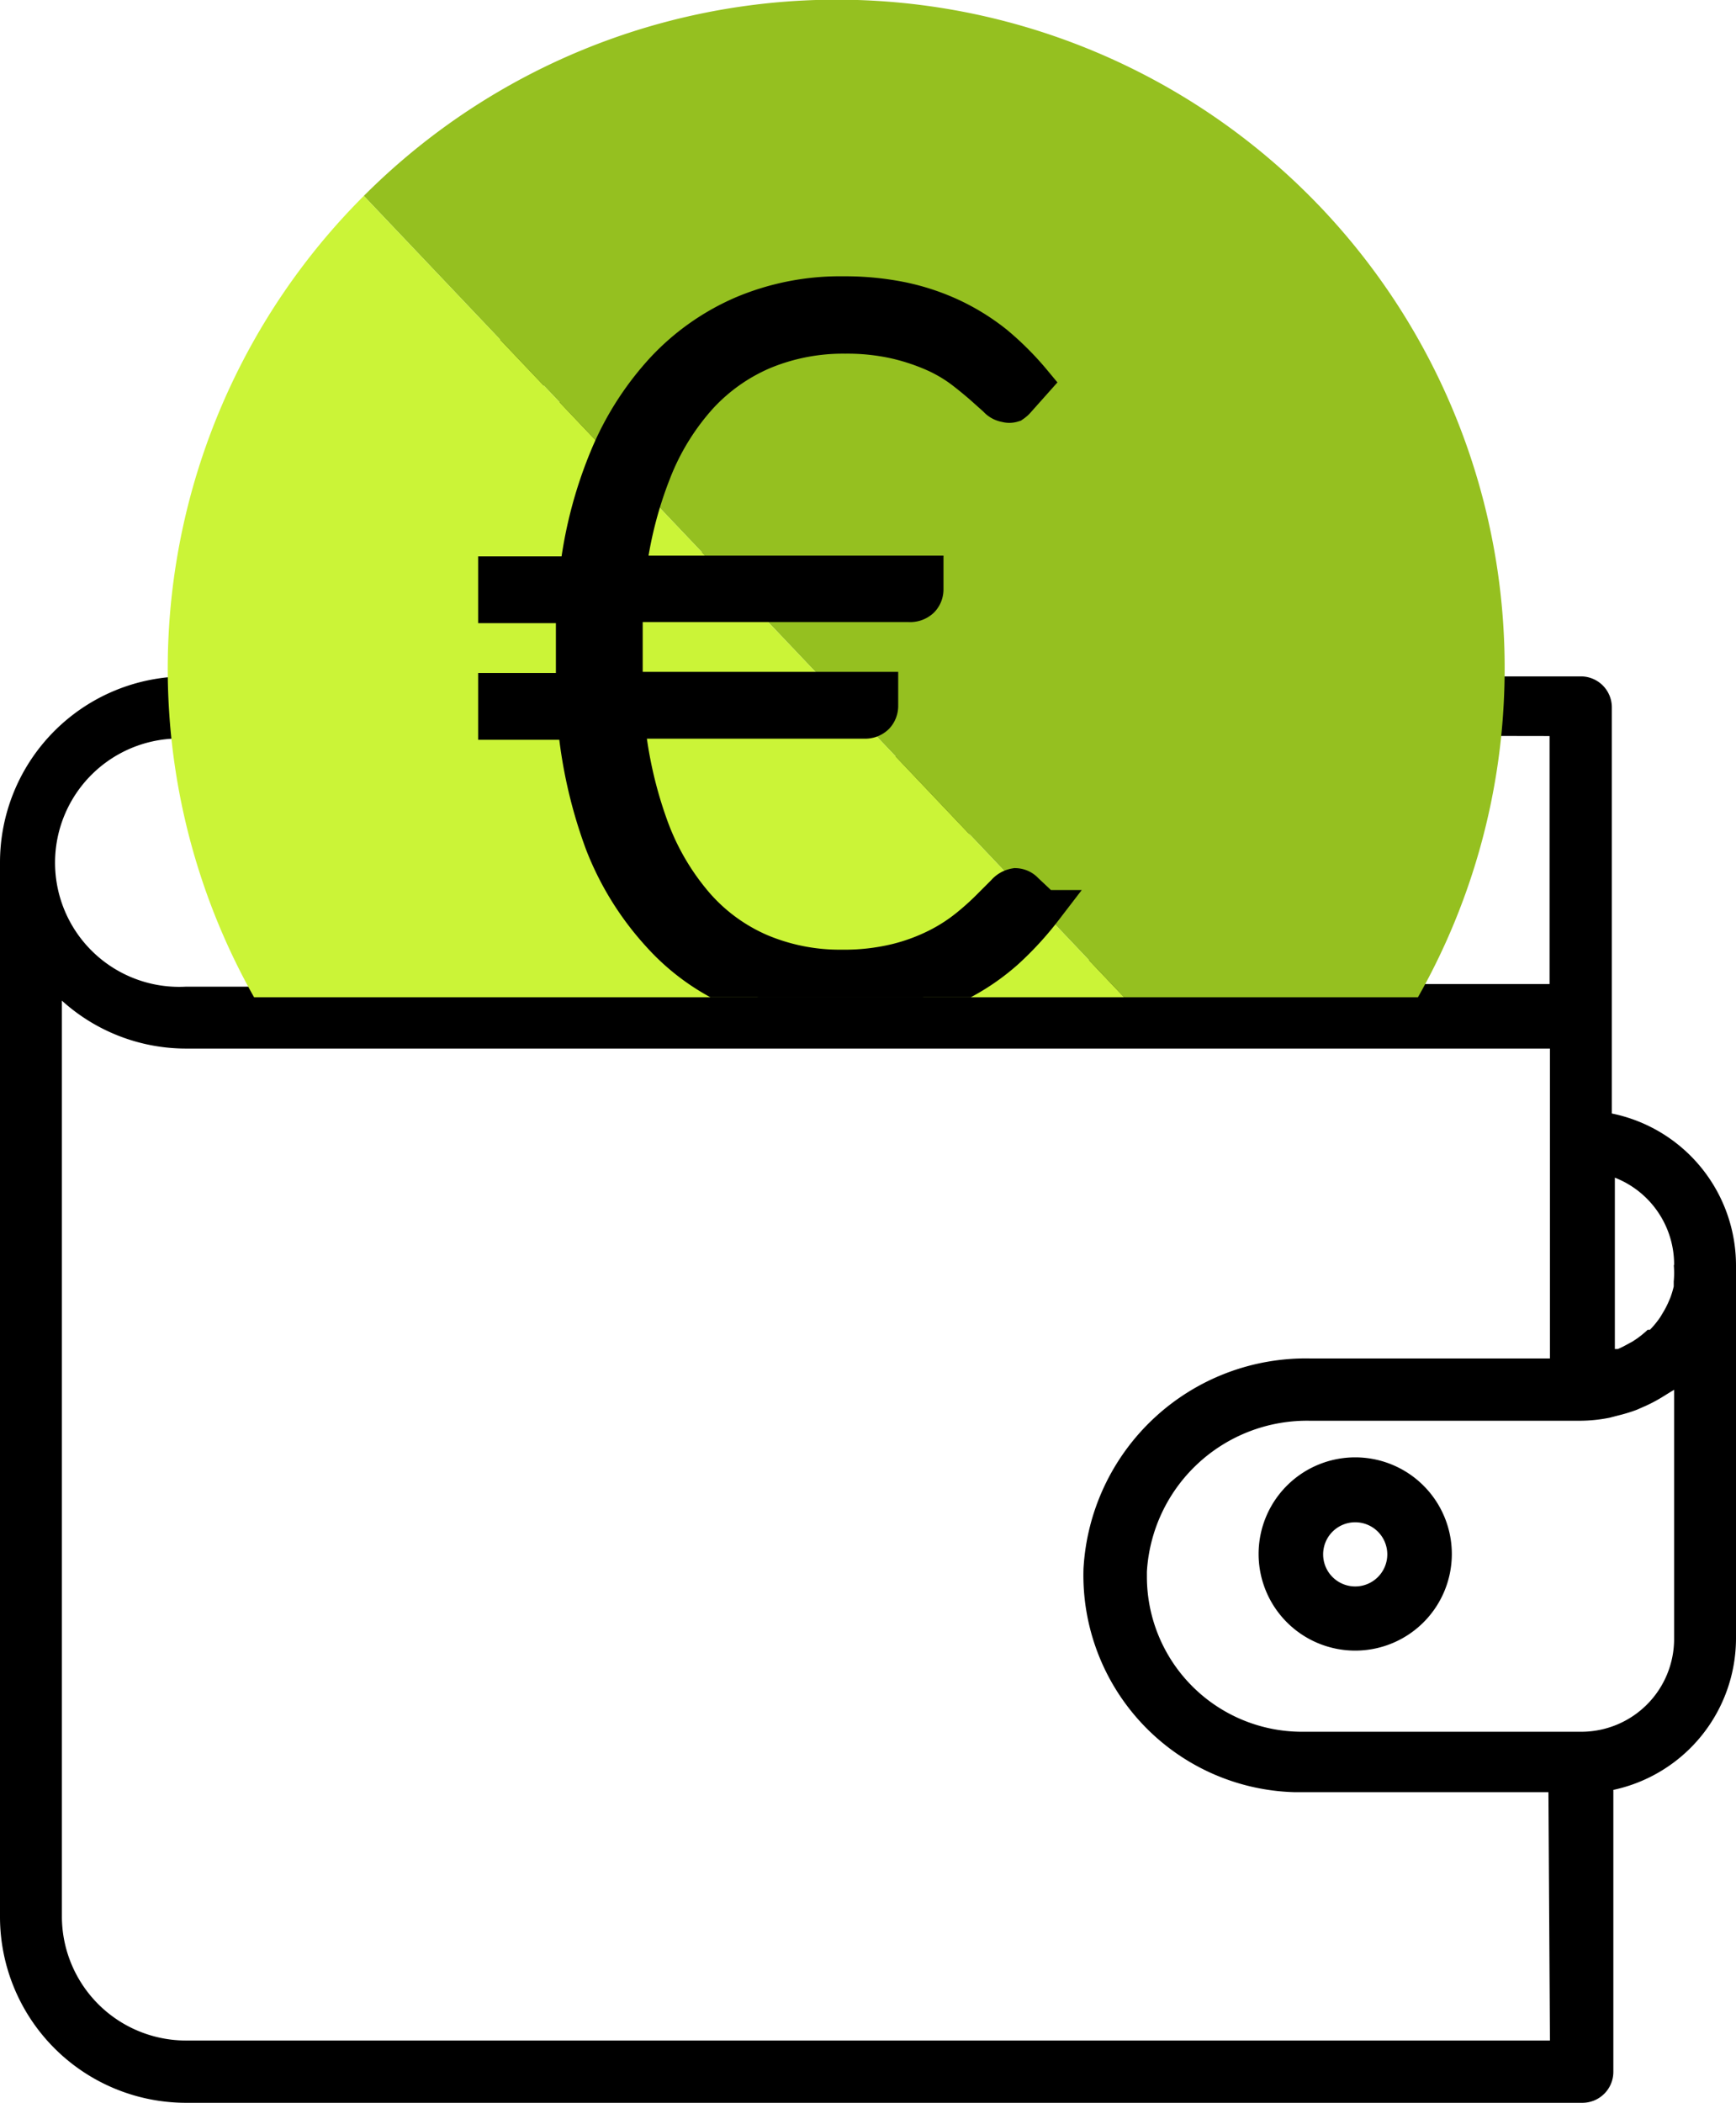
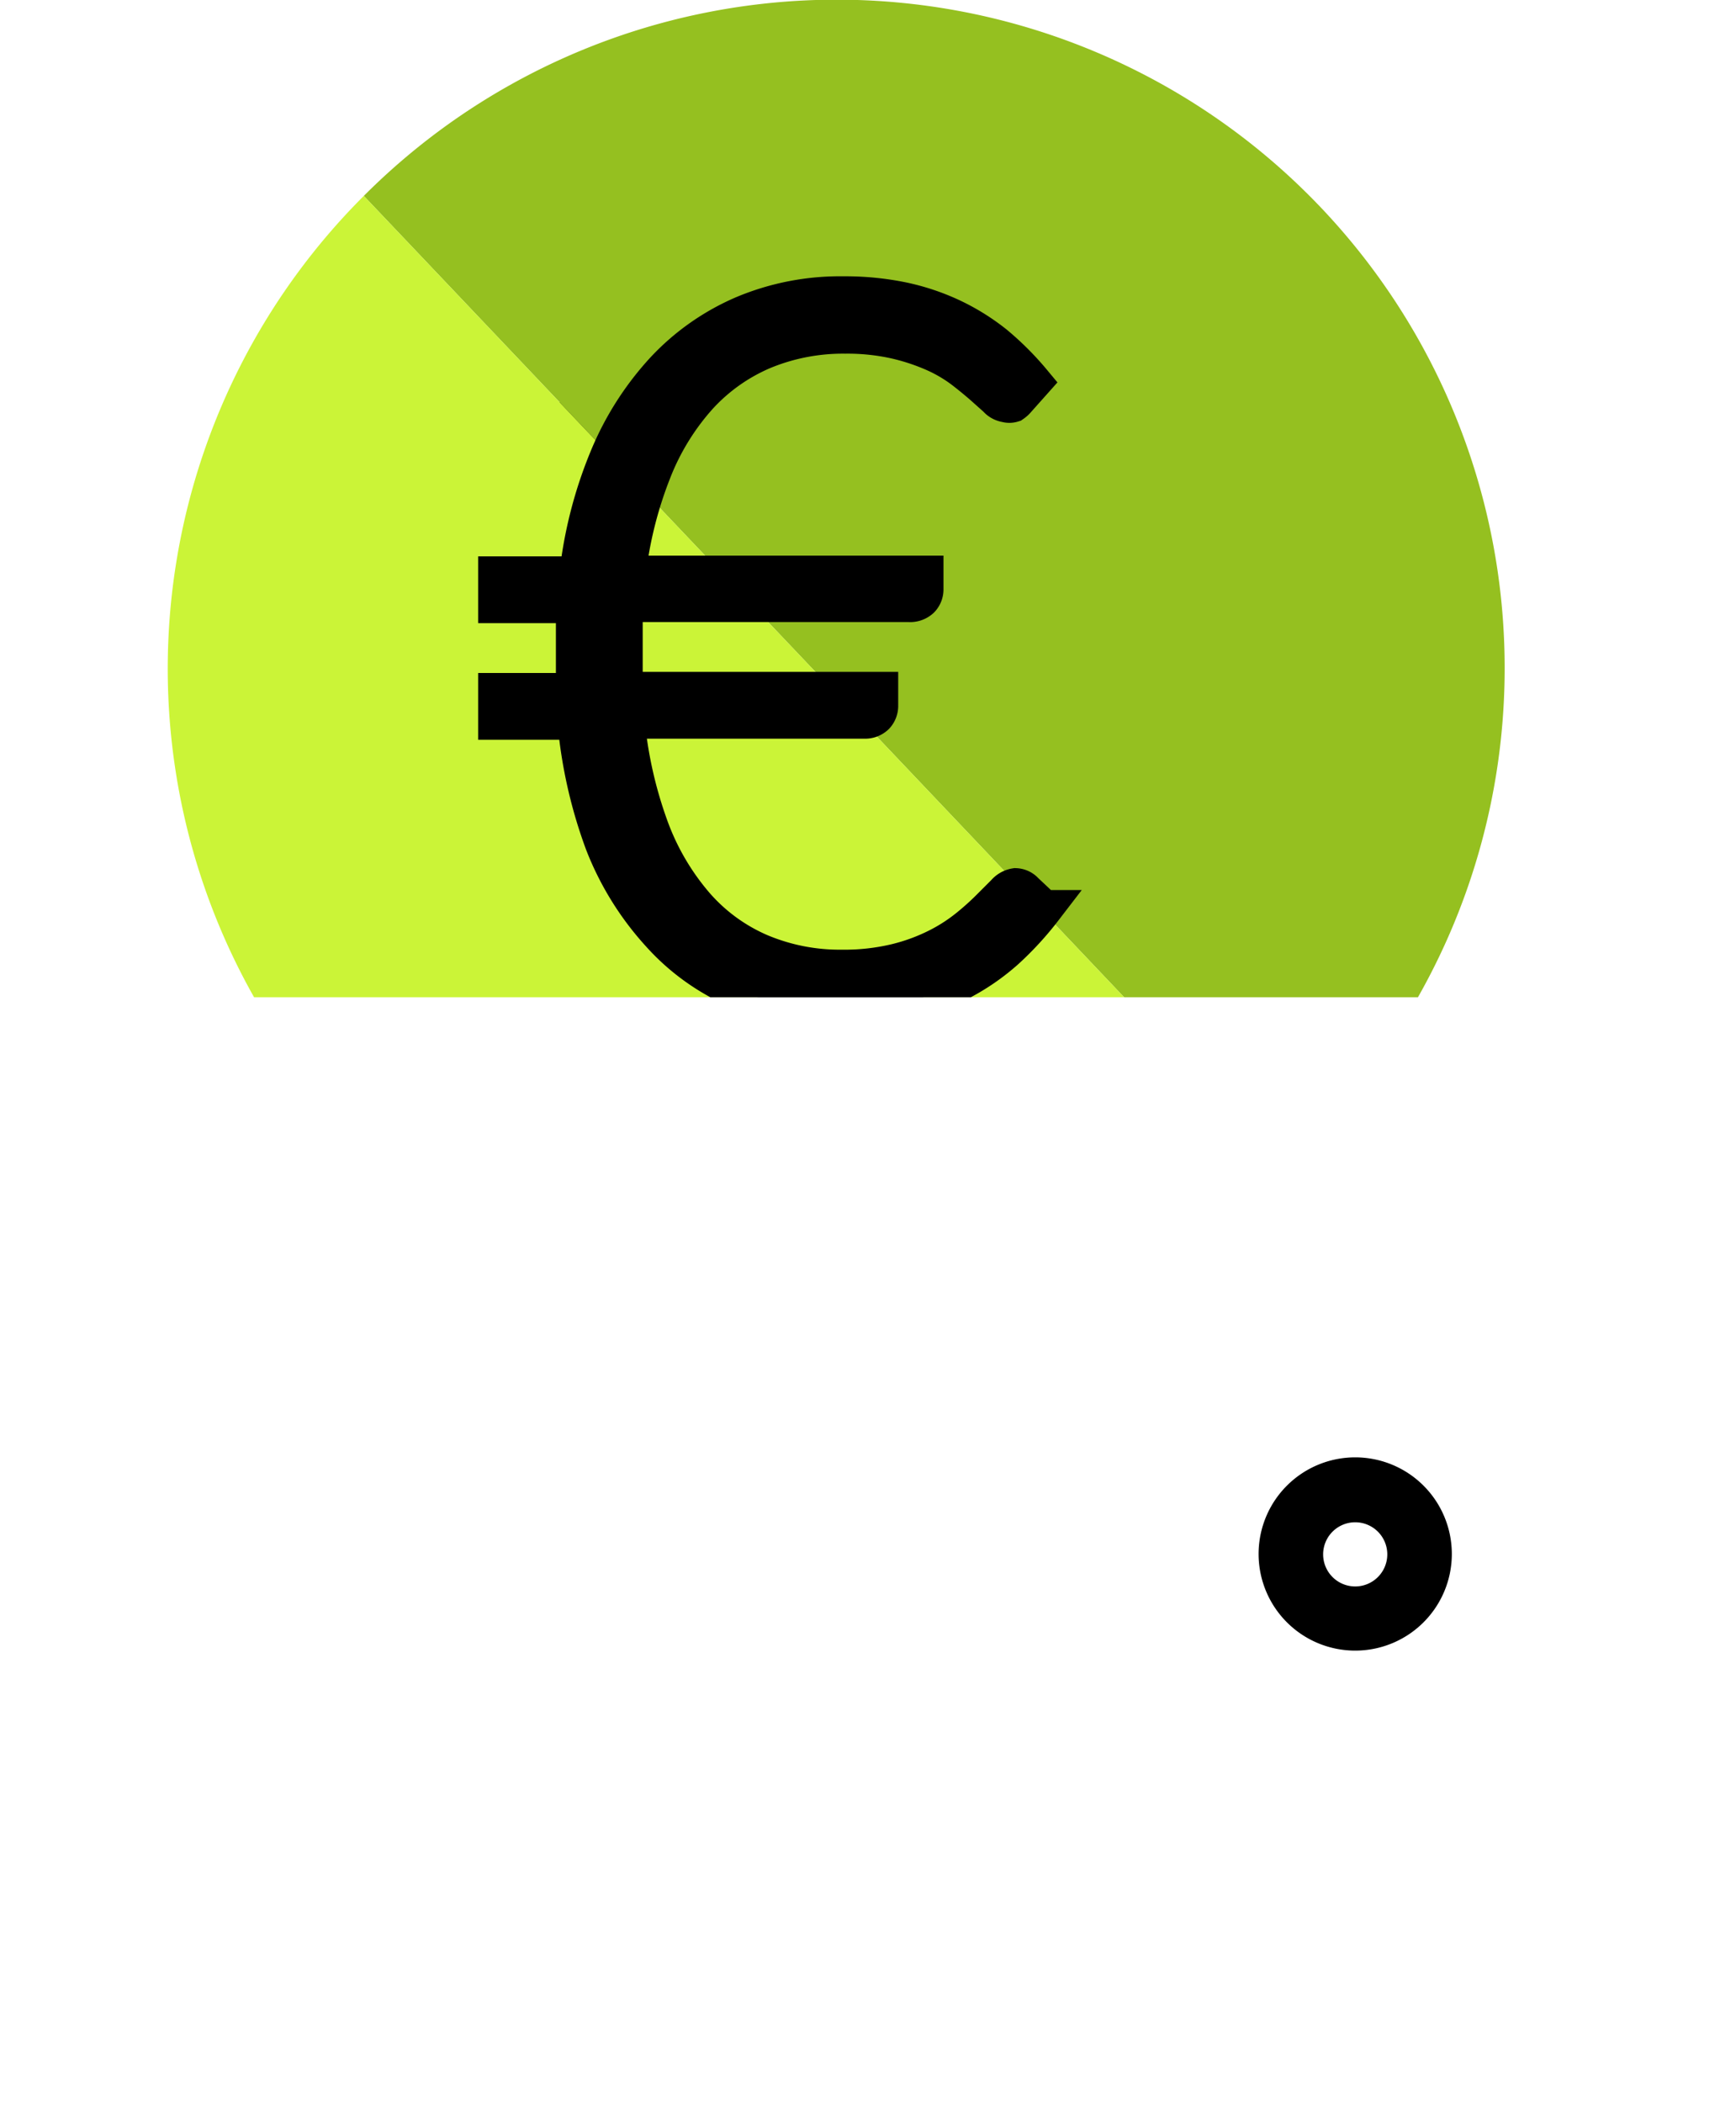
<svg xmlns="http://www.w3.org/2000/svg" viewBox="0 0 46 55.71">
  <defs>
    <style>.cls-1{fill:none;}.cls-2{clip-path:url(#clip-path);}.cls-3{fill:#95c020;}.cls-4{fill:#cbf437;}.cls-5{stroke:#000;stroke-miterlimit:10;}</style>
    <clipPath id="clip-path" transform="translate(-21 -33.58)">
      <rect class="cls-1" width="76.5" height="60" />
    </clipPath>
  </defs>
  <title>paiement_modalites</title>
  <g id="Calque_2" data-name="Calque 2">
    <g id="Calque_1-2" data-name="Calque 1">
-       <path d="M56.91,72.19a2.56,2.56,0,1,0,2.56,2.56A2.56,2.56,0,0,0,56.91,72.19Zm0,3.42a.85.85,0,1,1,.85-.85A.85.85,0,0,1,56.91,75.61Z" transform="translate(-21 -33.58)" />
-       <path d="M63.71,63.08V52.32a.82.82,0,0,0-.82-.82H56.08a13.93,13.93,0,0,0-27.44,0H25.93A4.93,4.93,0,0,0,21,56.43V84.36a4.93,4.93,0,0,0,4.93,4.93h37a.82.82,0,0,0,.82-.82V81A4.11,4.11,0,0,0,67,77V67.11A4.11,4.11,0,0,0,63.71,63.08Zm1.64,4a2.42,2.42,0,0,1,0,.45s0,.09,0,.13a2.38,2.38,0,0,1-.09.3l-.06.14a2.46,2.46,0,0,1-.15.28l-.06.1a2.51,2.51,0,0,1-.27.33l-.06,0a2.6,2.6,0,0,1-.28.23l-.12.08-.26.14-.13.06-.08,0V64.78A2.47,2.47,0,0,1,65.36,67.11Zm-3.29-14v6.57h-7l.05-.13c.17-.4.34-.8.47-1.21l0-.16c.12-.38.23-.77.32-1.17l.05-.22c.09-.42.16-.84.21-1.27,0-.09,0-.18,0-.27,0-.44.07-.88.07-1.33,0-.27,0-.54,0-.82ZM42.36,41.64A12.4,12.4,0,0,1,54.68,54a12,12,0,0,1-.09,1.41.94.94,0,0,1,0,.12,12.16,12.16,0,0,1-.25,1.31l0,.18a12.39,12.39,0,0,1-.39,1.25l-.08.2a12.49,12.49,0,0,1-.54,1.19l0,.09H51.34A10.66,10.66,0,0,0,53,54H51.39a9,9,0,0,1-2.08,5.75H46.66a3.69,3.69,0,0,0-.75-4.93,3.68,3.68,0,0,0-1.09-6.34V46.57H43.18v1.64H41.54V46.57H39.89v1.64H38.25a.82.82,0,0,0-.82.82V59.71h-6l0-.09a12.41,12.41,0,0,1-.54-1.19l-.07-.2A12.2,12.2,0,0,1,30.42,57l0-.18a12.14,12.14,0,0,1-.25-1.31s0-.08,0-.12A12,12,0,0,1,30,54,12.4,12.4,0,0,1,42.36,41.64Zm1.23,8.21a2.05,2.05,0,1,1,0,4.11H39.07V49.86Zm0,5.75a2.05,2.05,0,1,1,0,4.11H39.07V55.61ZM25.93,53.14h2.49c0,.29,0,.56,0,.82,0,.44,0,.89.07,1.33,0,.09,0,.18,0,.27,0,.43.12.85.21,1.27l.05.22c.09.39.19.78.32,1.17l0,.16c.14.41.3.81.47,1.21l.05.13H25.93a3.29,3.29,0,1,1,0-6.57Zm36.14,34.5H25.93a3.29,3.29,0,0,1-3.29-3.29V60.09a4.9,4.9,0,0,0,3.29,1.27H62.07v8.21H55.71a5.9,5.9,0,0,0-6,5.57,5.75,5.75,0,0,0,5.57,5.92h6.75ZM65.36,77a2.46,2.46,0,0,1-2.46,2.46H55.5a4.11,4.11,0,0,1-4.11-4.11s0-.09,0-.13a4.25,4.25,0,0,1,4.31-4h7.19a4.08,4.08,0,0,0,.76-.08l.23-.06a4.19,4.19,0,0,0,.49-.15l.25-.11a4,4,0,0,0,.43-.23l.21-.13.1-.06Z" transform="translate(-21 -33.58)" />
+       <path d="M56.91,72.19a2.56,2.56,0,1,0,2.56,2.56A2.56,2.56,0,0,0,56.91,72.19Zm0,3.42a.85.85,0,1,1,.85-.85A.85.85,0,0,1,56.91,75.61" transform="translate(-21 -33.58)" />
      <path d="M43.23,43.12V41.41A11.13,11.13,0,0,0,32.11,52.52h1.71A9.42,9.42,0,0,1,43.23,43.12Z" transform="translate(-21 -33.58)" />
      <g class="cls-2">
        <path class="cls-3" d="M55,64.44a17.67,17.67,0,0,0,5.87-13.16h0A17.7,17.7,0,0,0,30.64,38.77" transform="translate(-21 -33.58)" />
        <path class="cls-4" d="M30.64,38.77A17.7,17.7,0,0,0,55,64.44" transform="translate(-21 -33.58)" />
        <path d="M43.16,67.52" transform="translate(-21 -33.58)" />
        <path class="cls-5" d="M34.17,48.82h2.15a11.31,11.31,0,0,1,.8-3.11,7.86,7.86,0,0,1,1.49-2.33,6.23,6.23,0,0,1,2.1-1.47,6.61,6.61,0,0,1,2.64-.51,7.53,7.53,0,0,1,1.55.15,6,6,0,0,1,1.32.44,5.8,5.8,0,0,1,1.14.71,7.72,7.72,0,0,1,1,1l-.41.46a.59.59,0,0,1-.12.11.29.29,0,0,1-.17,0,.4.4,0,0,1-.25-.14l-.37-.33c-.15-.13-.33-.28-.54-.44a3.92,3.92,0,0,0-.76-.44,5.71,5.71,0,0,0-1-.33,5.86,5.86,0,0,0-1.34-.14,5.54,5.54,0,0,0-2.16.41,4.92,4.92,0,0,0-1.72,1.21,6.52,6.52,0,0,0-1.23,2,10.71,10.71,0,0,0-.68,2.73H45.5v.39a.37.37,0,0,1-.1.26.41.41,0,0,1-.32.11H37.53q0,.62,0,1.27c0,.18,0,.36,0,.53s0,.34,0,.52H44.3v.39a.38.38,0,0,1-.1.27.4.4,0,0,1-.3.11H37.58a11.32,11.32,0,0,0,.64,2.86,6.64,6.64,0,0,0,1.21,2.06,4.78,4.78,0,0,0,1.72,1.25,5.44,5.44,0,0,0,2.16.42,5.89,5.89,0,0,0,1.44-.16,5.14,5.14,0,0,0,1.09-.4,4.52,4.52,0,0,0,.81-.52,7.13,7.13,0,0,0,.58-.52l.4-.4a.46.46,0,0,1,.28-.16.35.35,0,0,1,.25.12l.49.46a8.43,8.43,0,0,1-1,1.09,5.9,5.9,0,0,1-1.22.84,6.42,6.42,0,0,1-1.46.54,7.25,7.25,0,0,1-1.7.19,6.83,6.83,0,0,1-2.69-.51,5.87,5.87,0,0,1-2.09-1.49A7.7,7.7,0,0,1,37,55.92a12.43,12.43,0,0,1-.73-3.24H34.17v-.77h2.06q0-.26,0-.52c0-.17,0-.35,0-.53q0-.64,0-1.27H34.17Z" transform="translate(-21 -33.58)" />
      </g>
    </g>
  </g>
</svg>